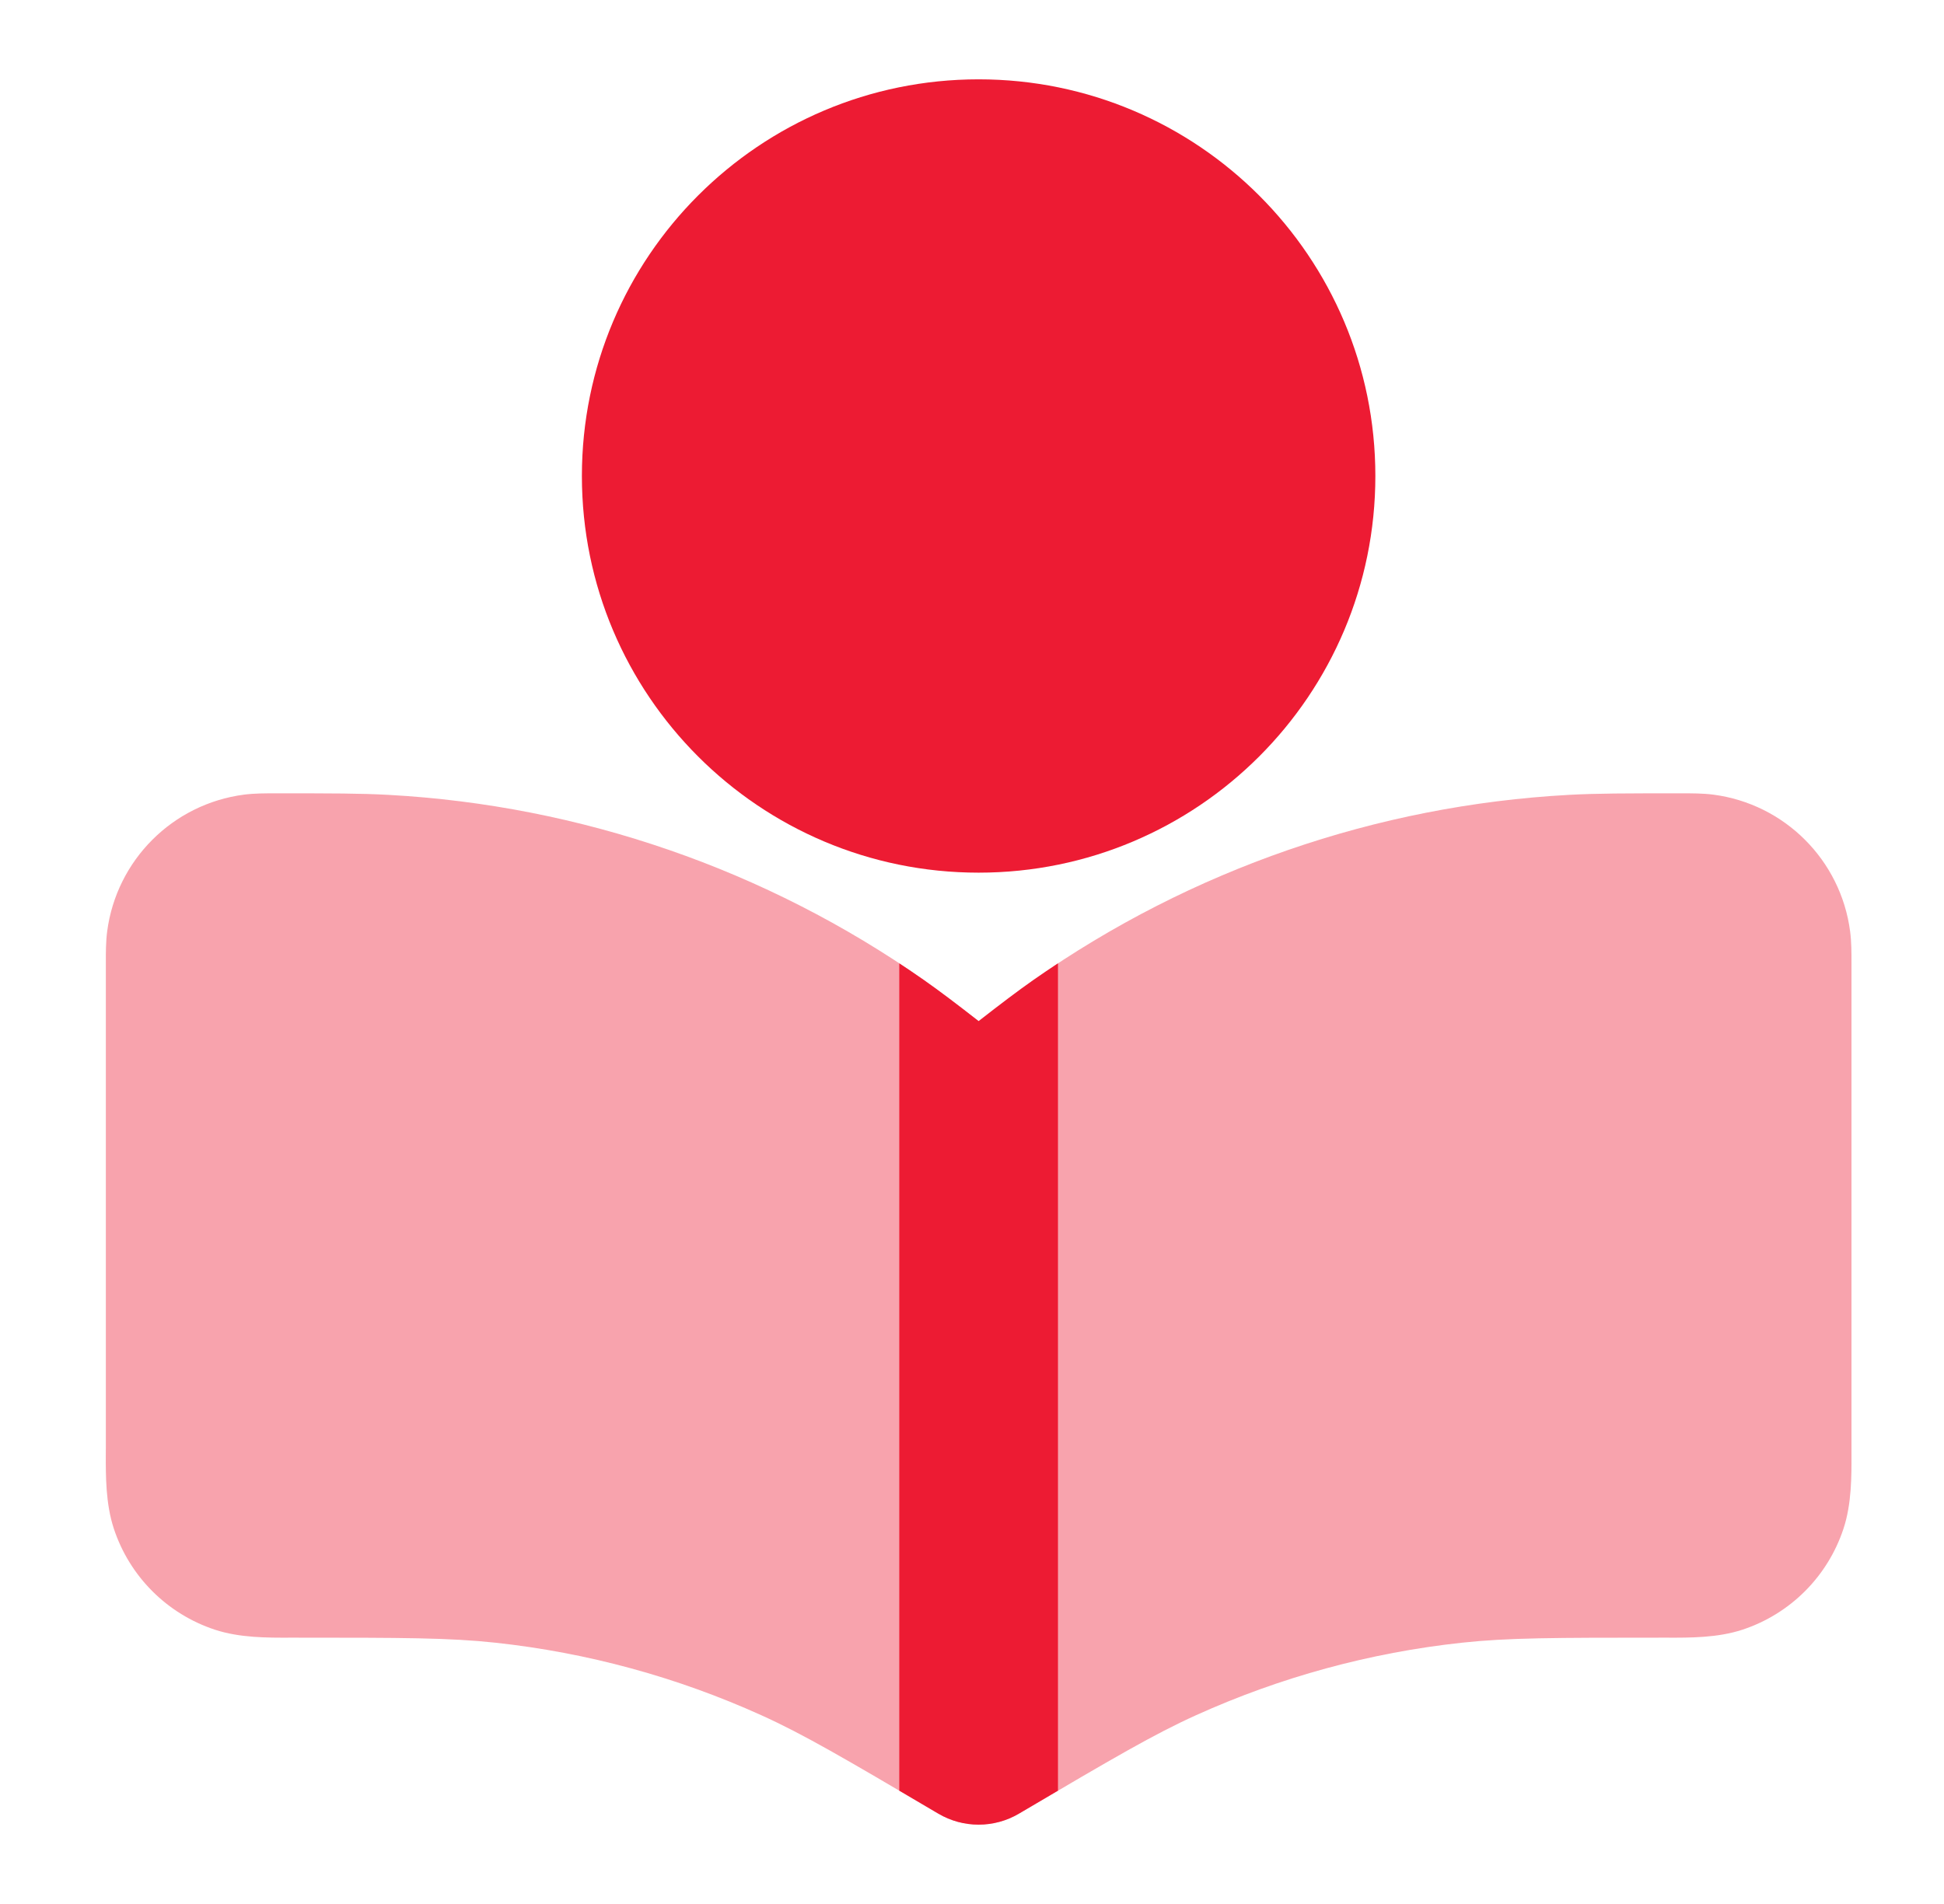
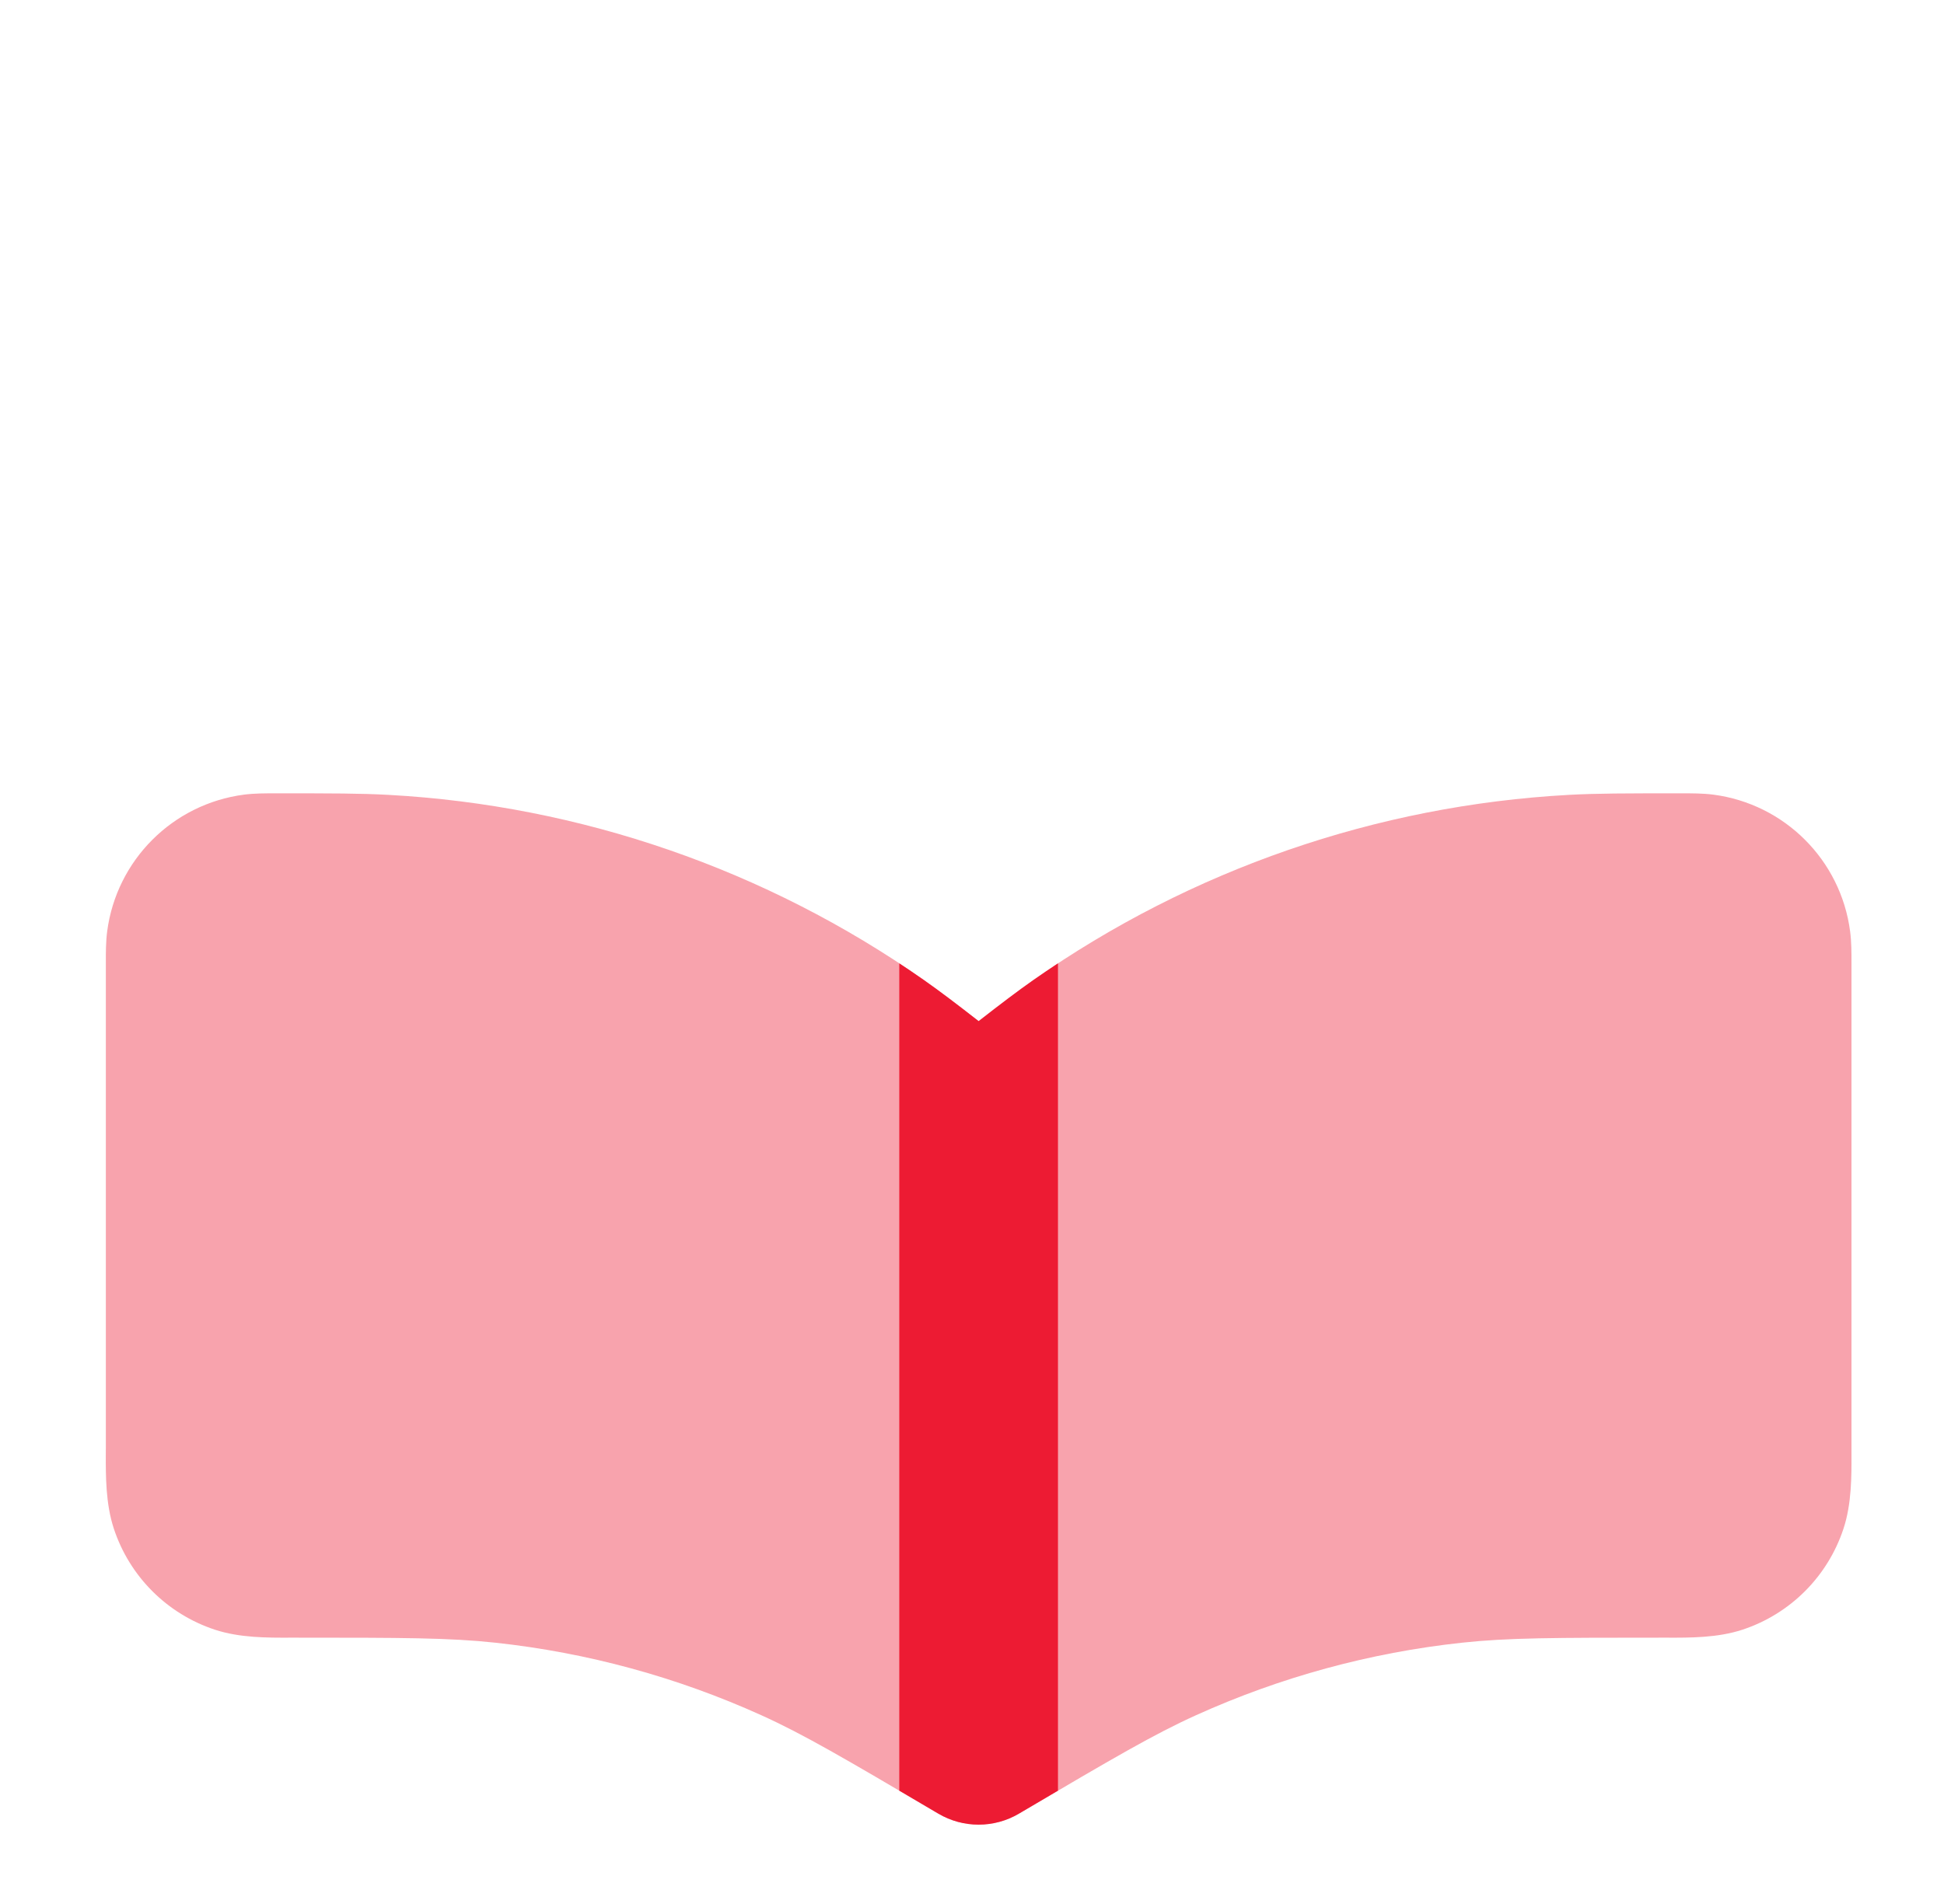
<svg xmlns="http://www.w3.org/2000/svg" width="49" height="48" viewBox="0 0 49 48" fill="none">
-   <path opacity="0.4" fill-rule="evenodd" clip-rule="evenodd" d="M6.998 20L6.931 20C6.698 20 6.415 19.999 6.151 20.033C4.352 20.268 2.936 21.684 2.701 23.483C2.667 23.747 2.667 24.03 2.668 24.263L2.668 24.33V36.477L2.667 36.641C2.665 37.21 2.663 37.91 2.868 38.534C3.265 39.742 4.212 40.689 5.419 41.086C6.043 41.291 6.743 41.288 7.313 41.286L7.476 41.286C10.144 41.286 11.332 41.288 12.486 41.413C14.804 41.663 17.067 42.281 19.191 43.242C20.248 43.72 21.273 44.321 23.571 45.675L23.652 45.723C24.279 46.092 25.057 46.092 25.683 45.723L25.764 45.675C28.062 44.321 29.088 43.72 30.145 43.242C32.269 42.281 34.532 41.663 36.85 41.413C38.004 41.288 39.192 41.286 41.859 41.286L42.023 41.286C42.593 41.288 43.293 41.291 43.917 41.086C45.124 40.689 46.071 39.742 46.468 38.534C46.673 37.911 46.67 37.21 46.668 36.641V36.641L46.668 36.477V24.33L46.668 24.263V24.263C46.668 24.03 46.669 23.747 46.634 23.483C46.4 21.684 44.984 20.268 43.185 20.033C42.921 19.999 42.637 20 42.405 20L42.338 20L42.271 20C40.982 20 40.255 20 39.541 20.039C34.697 20.305 30.025 21.922 26.052 24.704C25.638 24.995 25.23 25.305 24.668 25.743C24.106 25.305 23.698 24.995 23.284 24.704C19.311 21.922 14.638 20.305 9.795 20.039C9.081 20 8.354 20 7.065 20L6.998 20Z" fill="#ED1B33" />
+   <path opacity="0.4" fill-rule="evenodd" clip-rule="evenodd" d="M6.998 20L6.931 20C6.698 20 6.415 19.999 6.151 20.033C4.352 20.268 2.936 21.684 2.701 23.483C2.667 23.747 2.667 24.03 2.668 24.263L2.668 24.33V36.477L2.667 36.641C2.665 37.21 2.663 37.91 2.868 38.534C3.265 39.742 4.212 40.689 5.419 41.086C6.043 41.291 6.743 41.288 7.313 41.286L7.476 41.286C10.144 41.286 11.332 41.288 12.486 41.413C14.804 41.663 17.067 42.281 19.191 43.242C20.248 43.72 21.273 44.321 23.571 45.675L23.652 45.723C24.279 46.092 25.057 46.092 25.683 45.723L25.764 45.675C28.062 44.321 29.088 43.72 30.145 43.242C32.269 42.281 34.532 41.663 36.85 41.413C38.004 41.288 39.192 41.286 41.859 41.286L42.023 41.286C42.593 41.288 43.293 41.291 43.917 41.086C45.124 40.689 46.071 39.742 46.468 38.534C46.673 37.911 46.67 37.21 46.668 36.641V36.641L46.668 36.477V24.33L46.668 24.263V24.263C46.668 24.03 46.669 23.747 46.634 23.483C46.4 21.684 44.984 20.268 43.185 20.033C42.921 19.999 42.637 20 42.405 20L42.338 20L42.271 20C40.982 20 40.255 20 39.541 20.039C34.697 20.305 30.025 21.922 26.052 24.704C25.638 24.995 25.23 25.305 24.668 25.743C24.106 25.305 23.698 24.995 23.284 24.704C19.311 21.922 14.638 20.305 9.795 20.039C9.081 20 8.354 20 7.065 20Z" fill="#ED1B33" />
  <path fill-rule="evenodd" clip-rule="evenodd" d="M22.667 24.286V45.143C22.945 45.307 23.245 45.483 23.57 45.675L23.652 45.723C24.278 46.092 25.056 46.092 25.682 45.723L25.764 45.675C26.089 45.483 26.389 45.307 26.667 45.143V24.286C26.46 24.422 26.255 24.562 26.051 24.704C25.637 24.995 25.229 25.305 24.667 25.743C24.105 25.305 23.697 24.995 23.283 24.704C23.079 24.562 22.874 24.422 22.667 24.286Z" fill="#ED1B33" />
-   <path fill-rule="evenodd" clip-rule="evenodd" d="M24.667 2C19.144 2 14.667 6.477 14.667 12C14.667 17.523 19.144 22 24.667 22C30.19 22 34.667 17.523 34.667 12C34.667 6.477 30.19 2 24.667 2Z" fill="#ED1B33" />
</svg>